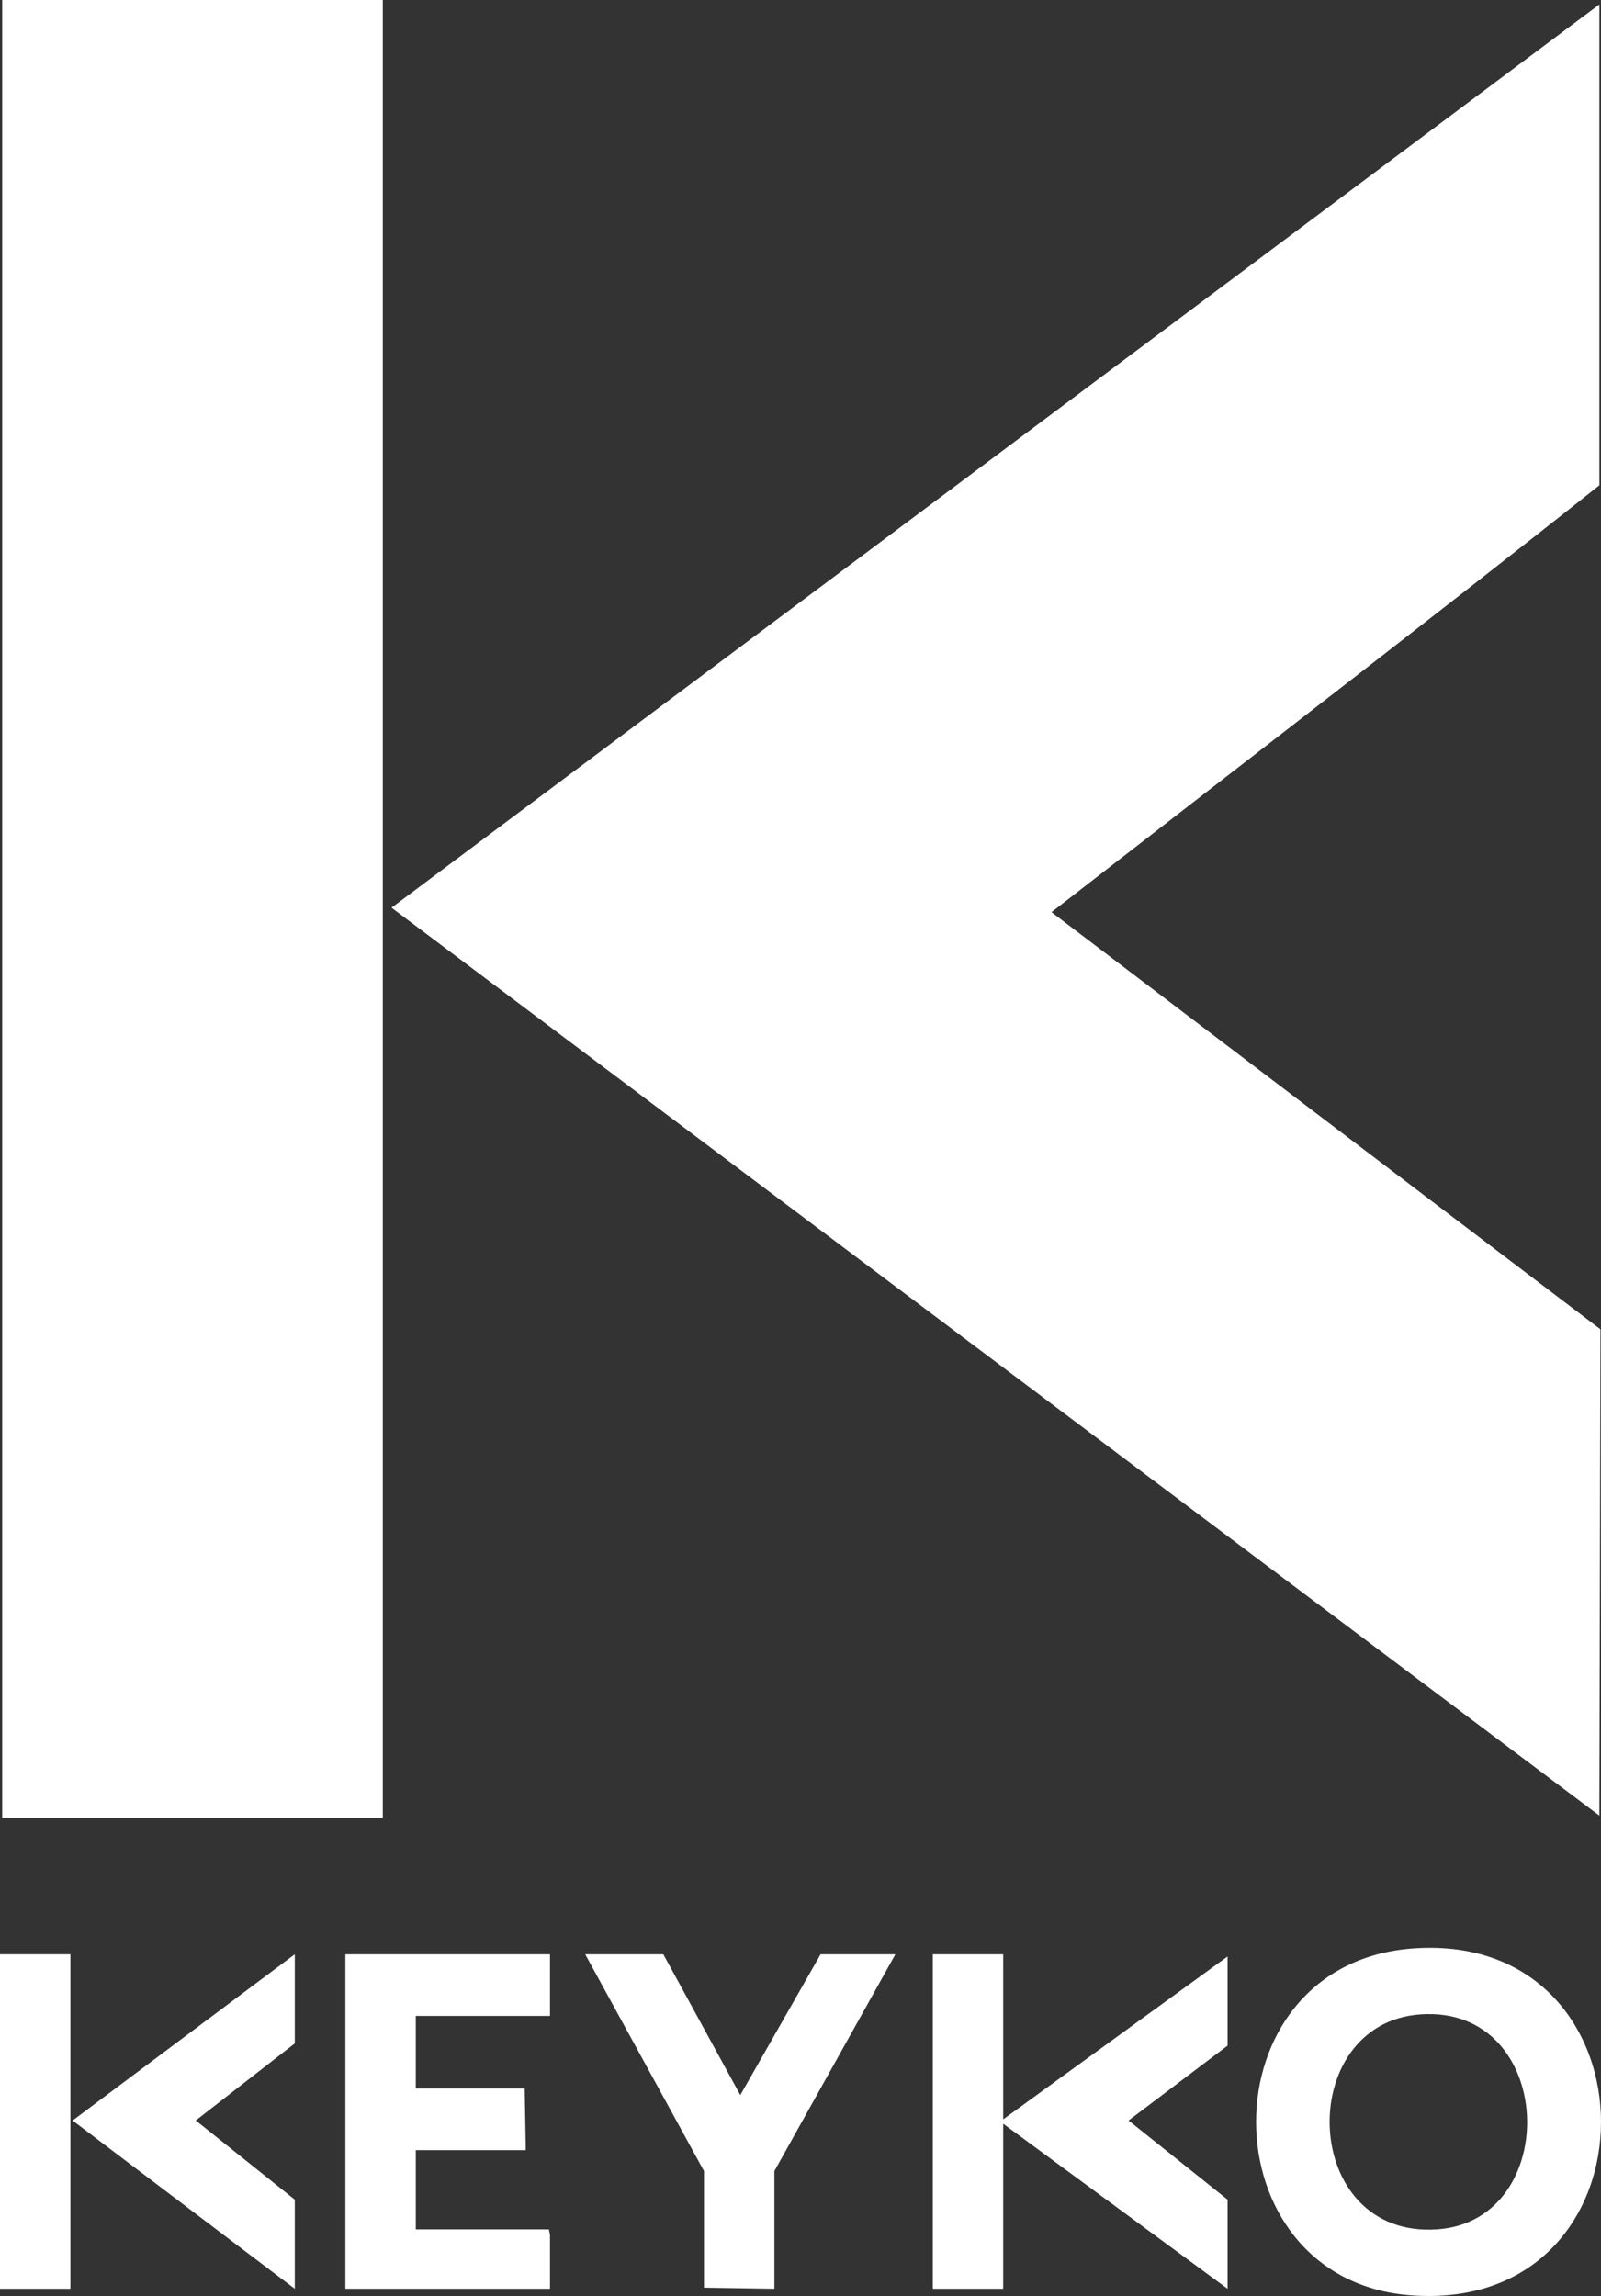
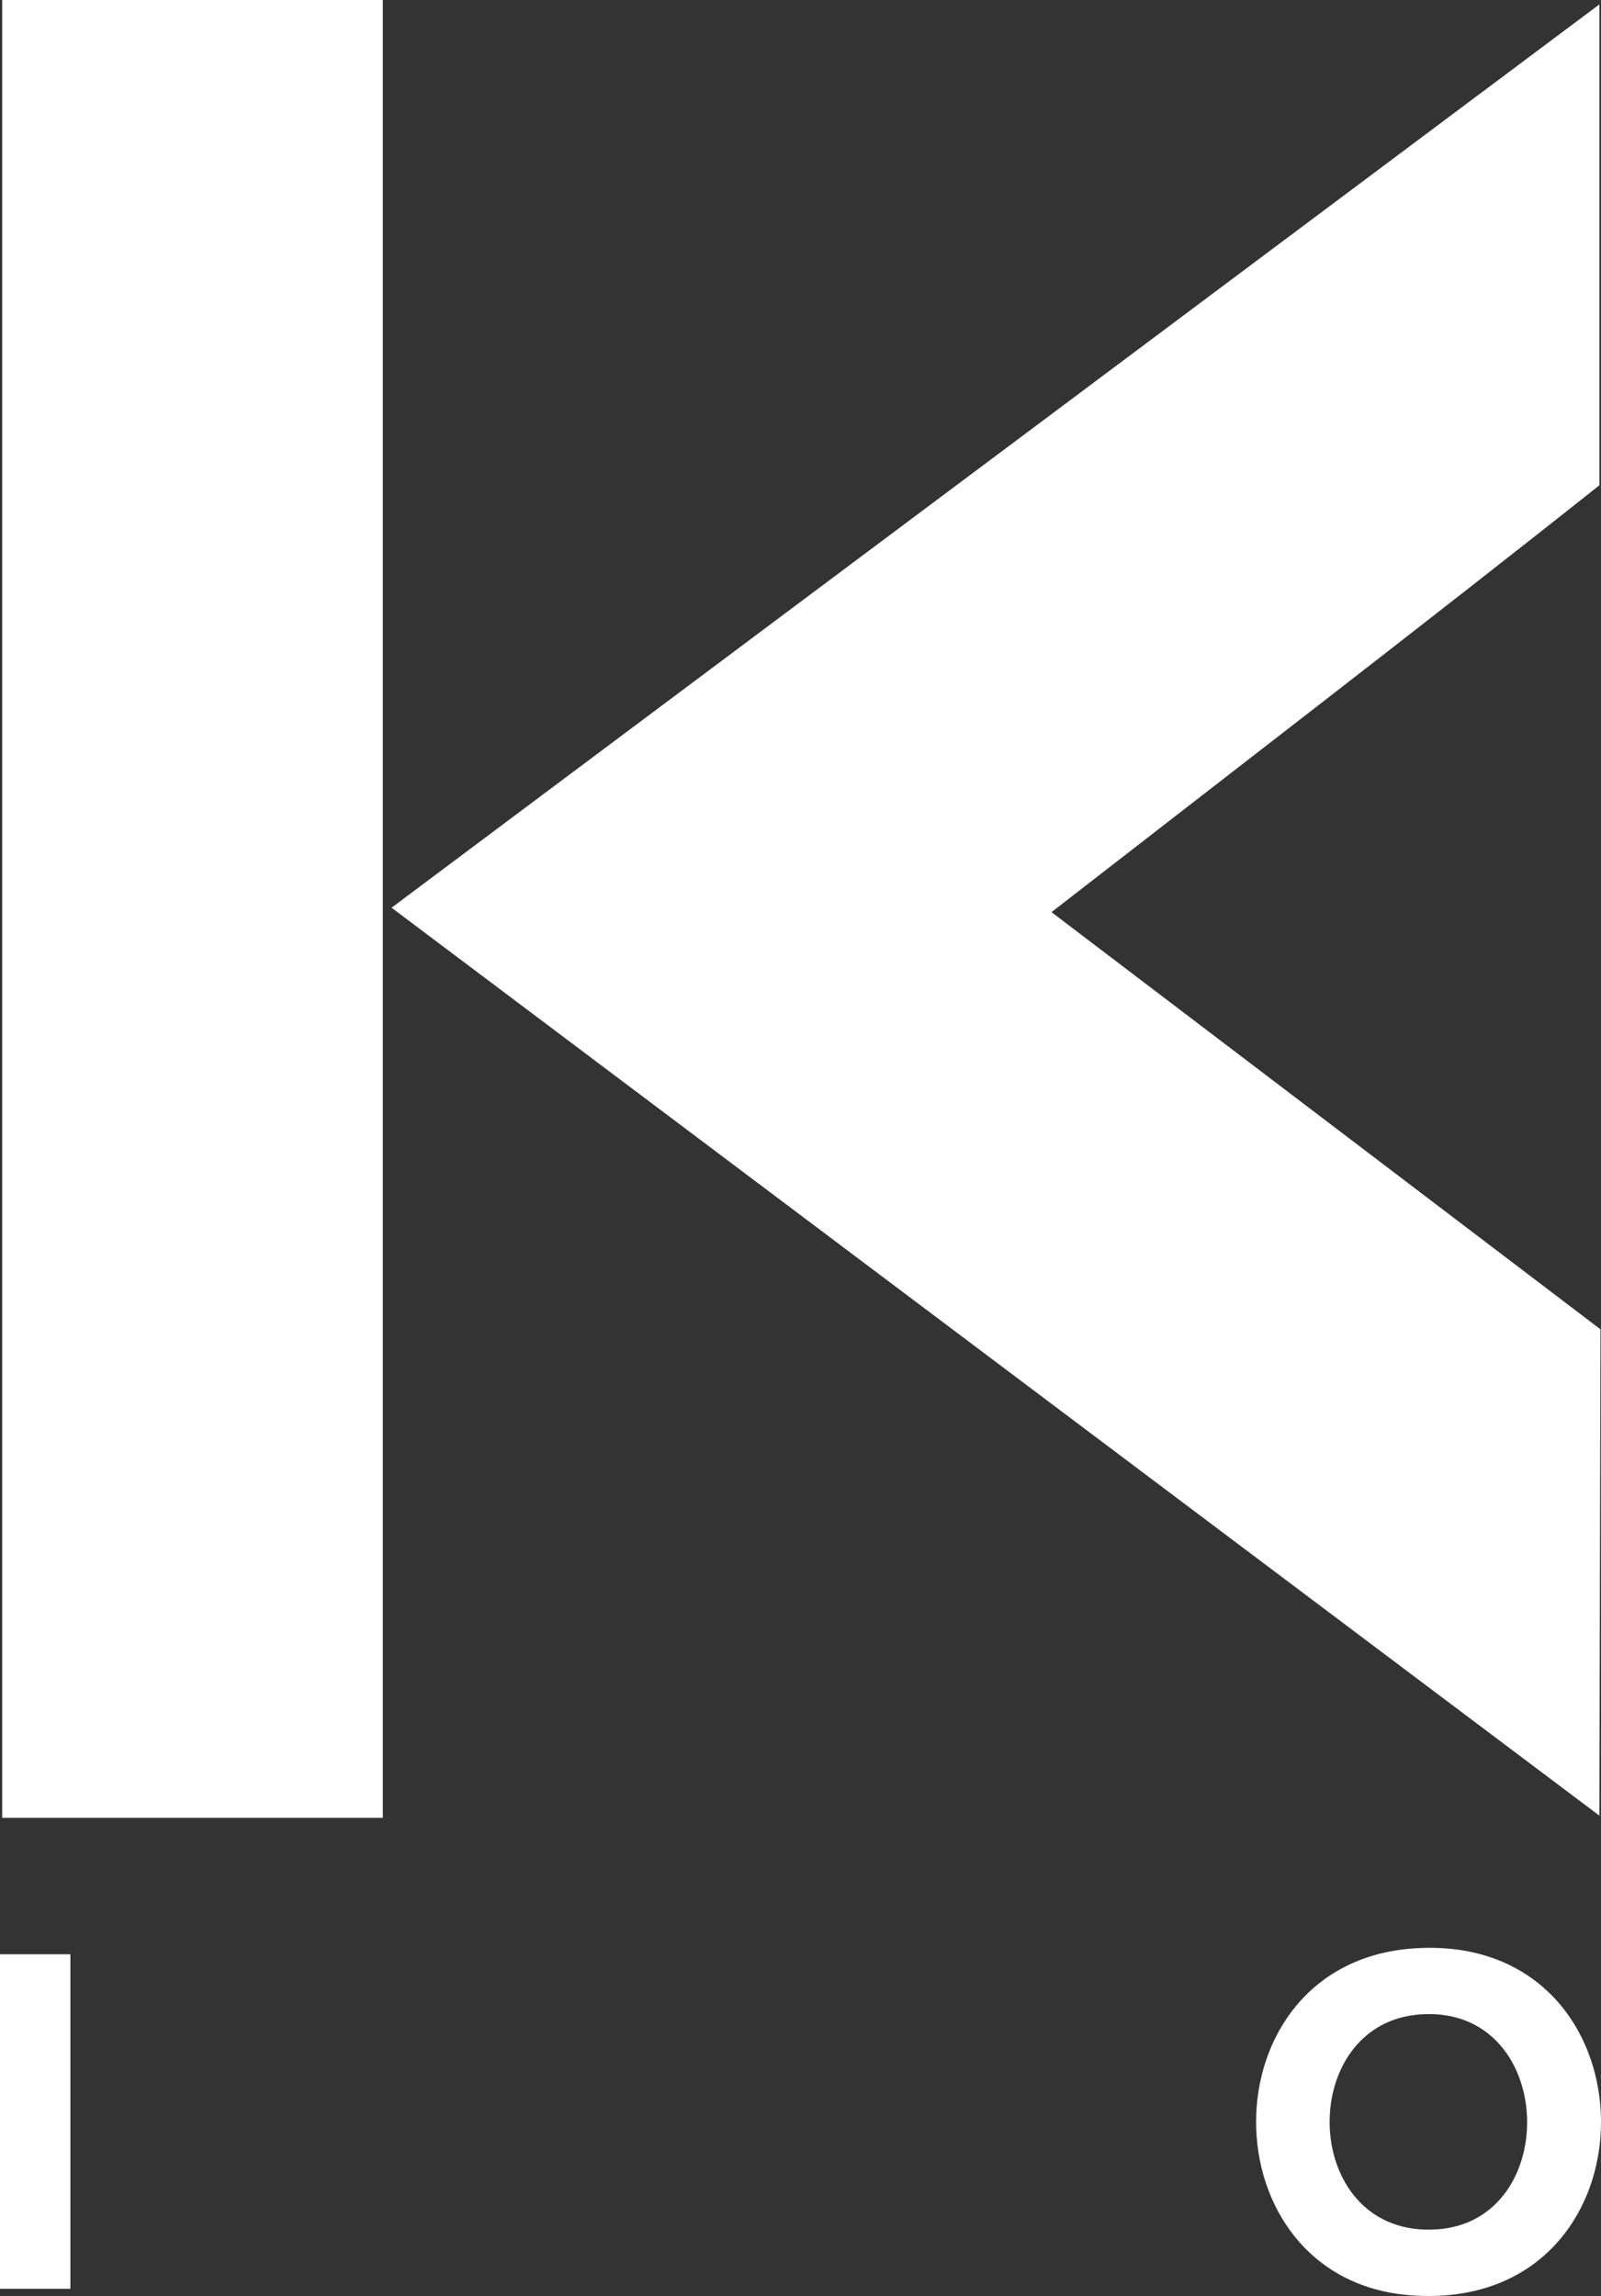
<svg xmlns="http://www.w3.org/2000/svg" id="Layer_2" data-name="Layer 2" viewBox="0 0 727.73 1043.27">
  <rect x="0" y="0" width="727.73" height="1043.27" fill="#333333" stroke="none" />
  <defs>
    <style>
      .cls-1 {
        fill: #fff;
      }
    </style>
  </defs>
  <g id="Layer_2-2" data-name="Layer 2">
    <g id="Layer_1-2" data-name="Layer 1-2">
      <g>
        <path class="cls-1" d="M727,2v218.5c-71.47,56.82-176.94,137.97-249.04,193.97h0l249.52,189.55-.49,220.98L177.98,412.45,727,2Z" />
        <polygon class="cls-1" points="174 0 174 0 174 826 1 826 1 0 174 0" />
        <path class="cls-1" d="M642.81,885.31c113.17-7.64,113.72,165.99-1.28,157.67-93.92-6.8-94.7-151.19,1.28-157.67ZM645.8,915.3c-57.75,3.89-55.05,102.24,7.67,97.67,56.91-4.14,53.89-101.82-7.67-97.67Z" />
-         <polygon class="cls-1" points="456 888 456 963 558 889 558 929.5 513 963.52 558 999.5 558 1040 456 965 456 1040 424 1040 424 888 456 888" />
-         <polygon class="cls-1" points="250 888 250 916 189 916 189 949 238.5 949 239 977 189 977 189 1013 249.5 1013 250 1015.5 250 1040 157 1040 157 888 250 888" />
-         <polygon class="cls-1" points="373 888 407 888 352 986.5 352 1040 320 1039.5 320 986.5 266 888 301.5 888 336.5 951.98 373 888" />
-         <polygon class="cls-1" points="134 928.5 88.99 963.51 134 999.5 134 1040 33 963.54 134 888 134 928.5" />
        <polygon class="cls-1" points="0 888 32 888 32 888.01 32 1039.99 32 1040 0 1040 0 1040.01 0 888 0 888" />
      </g>
    </g>
  </g>
</svg>